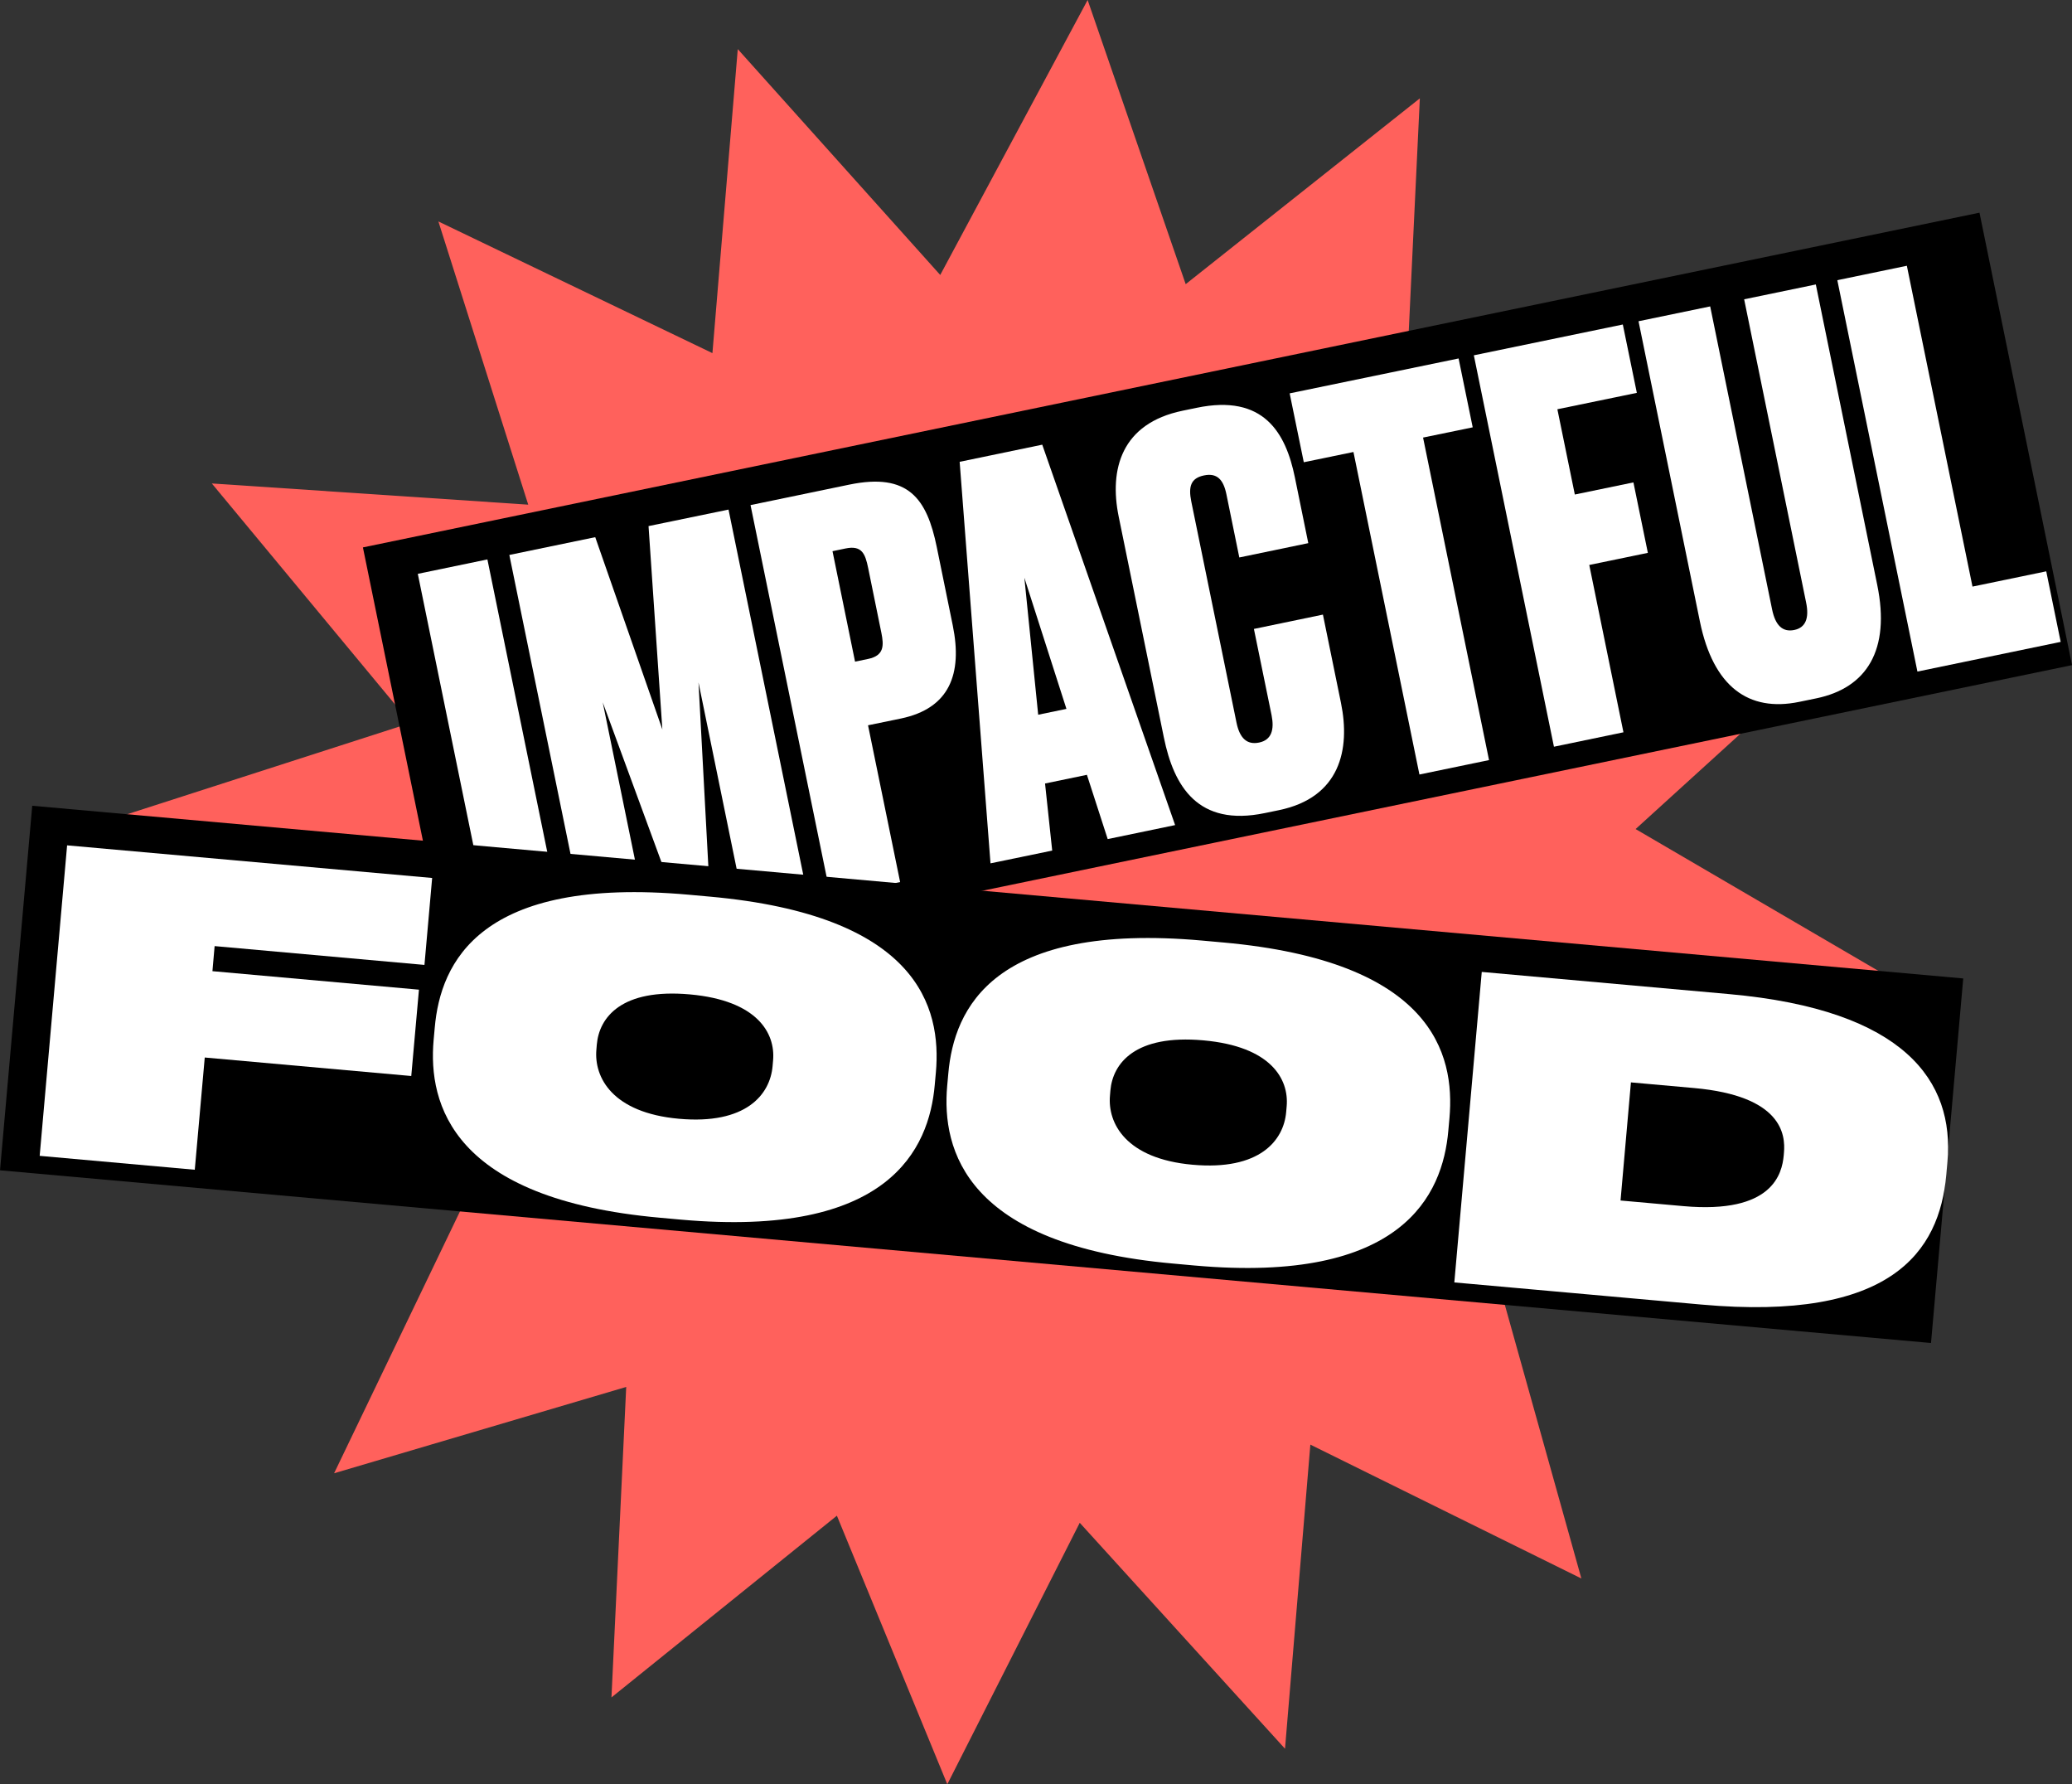
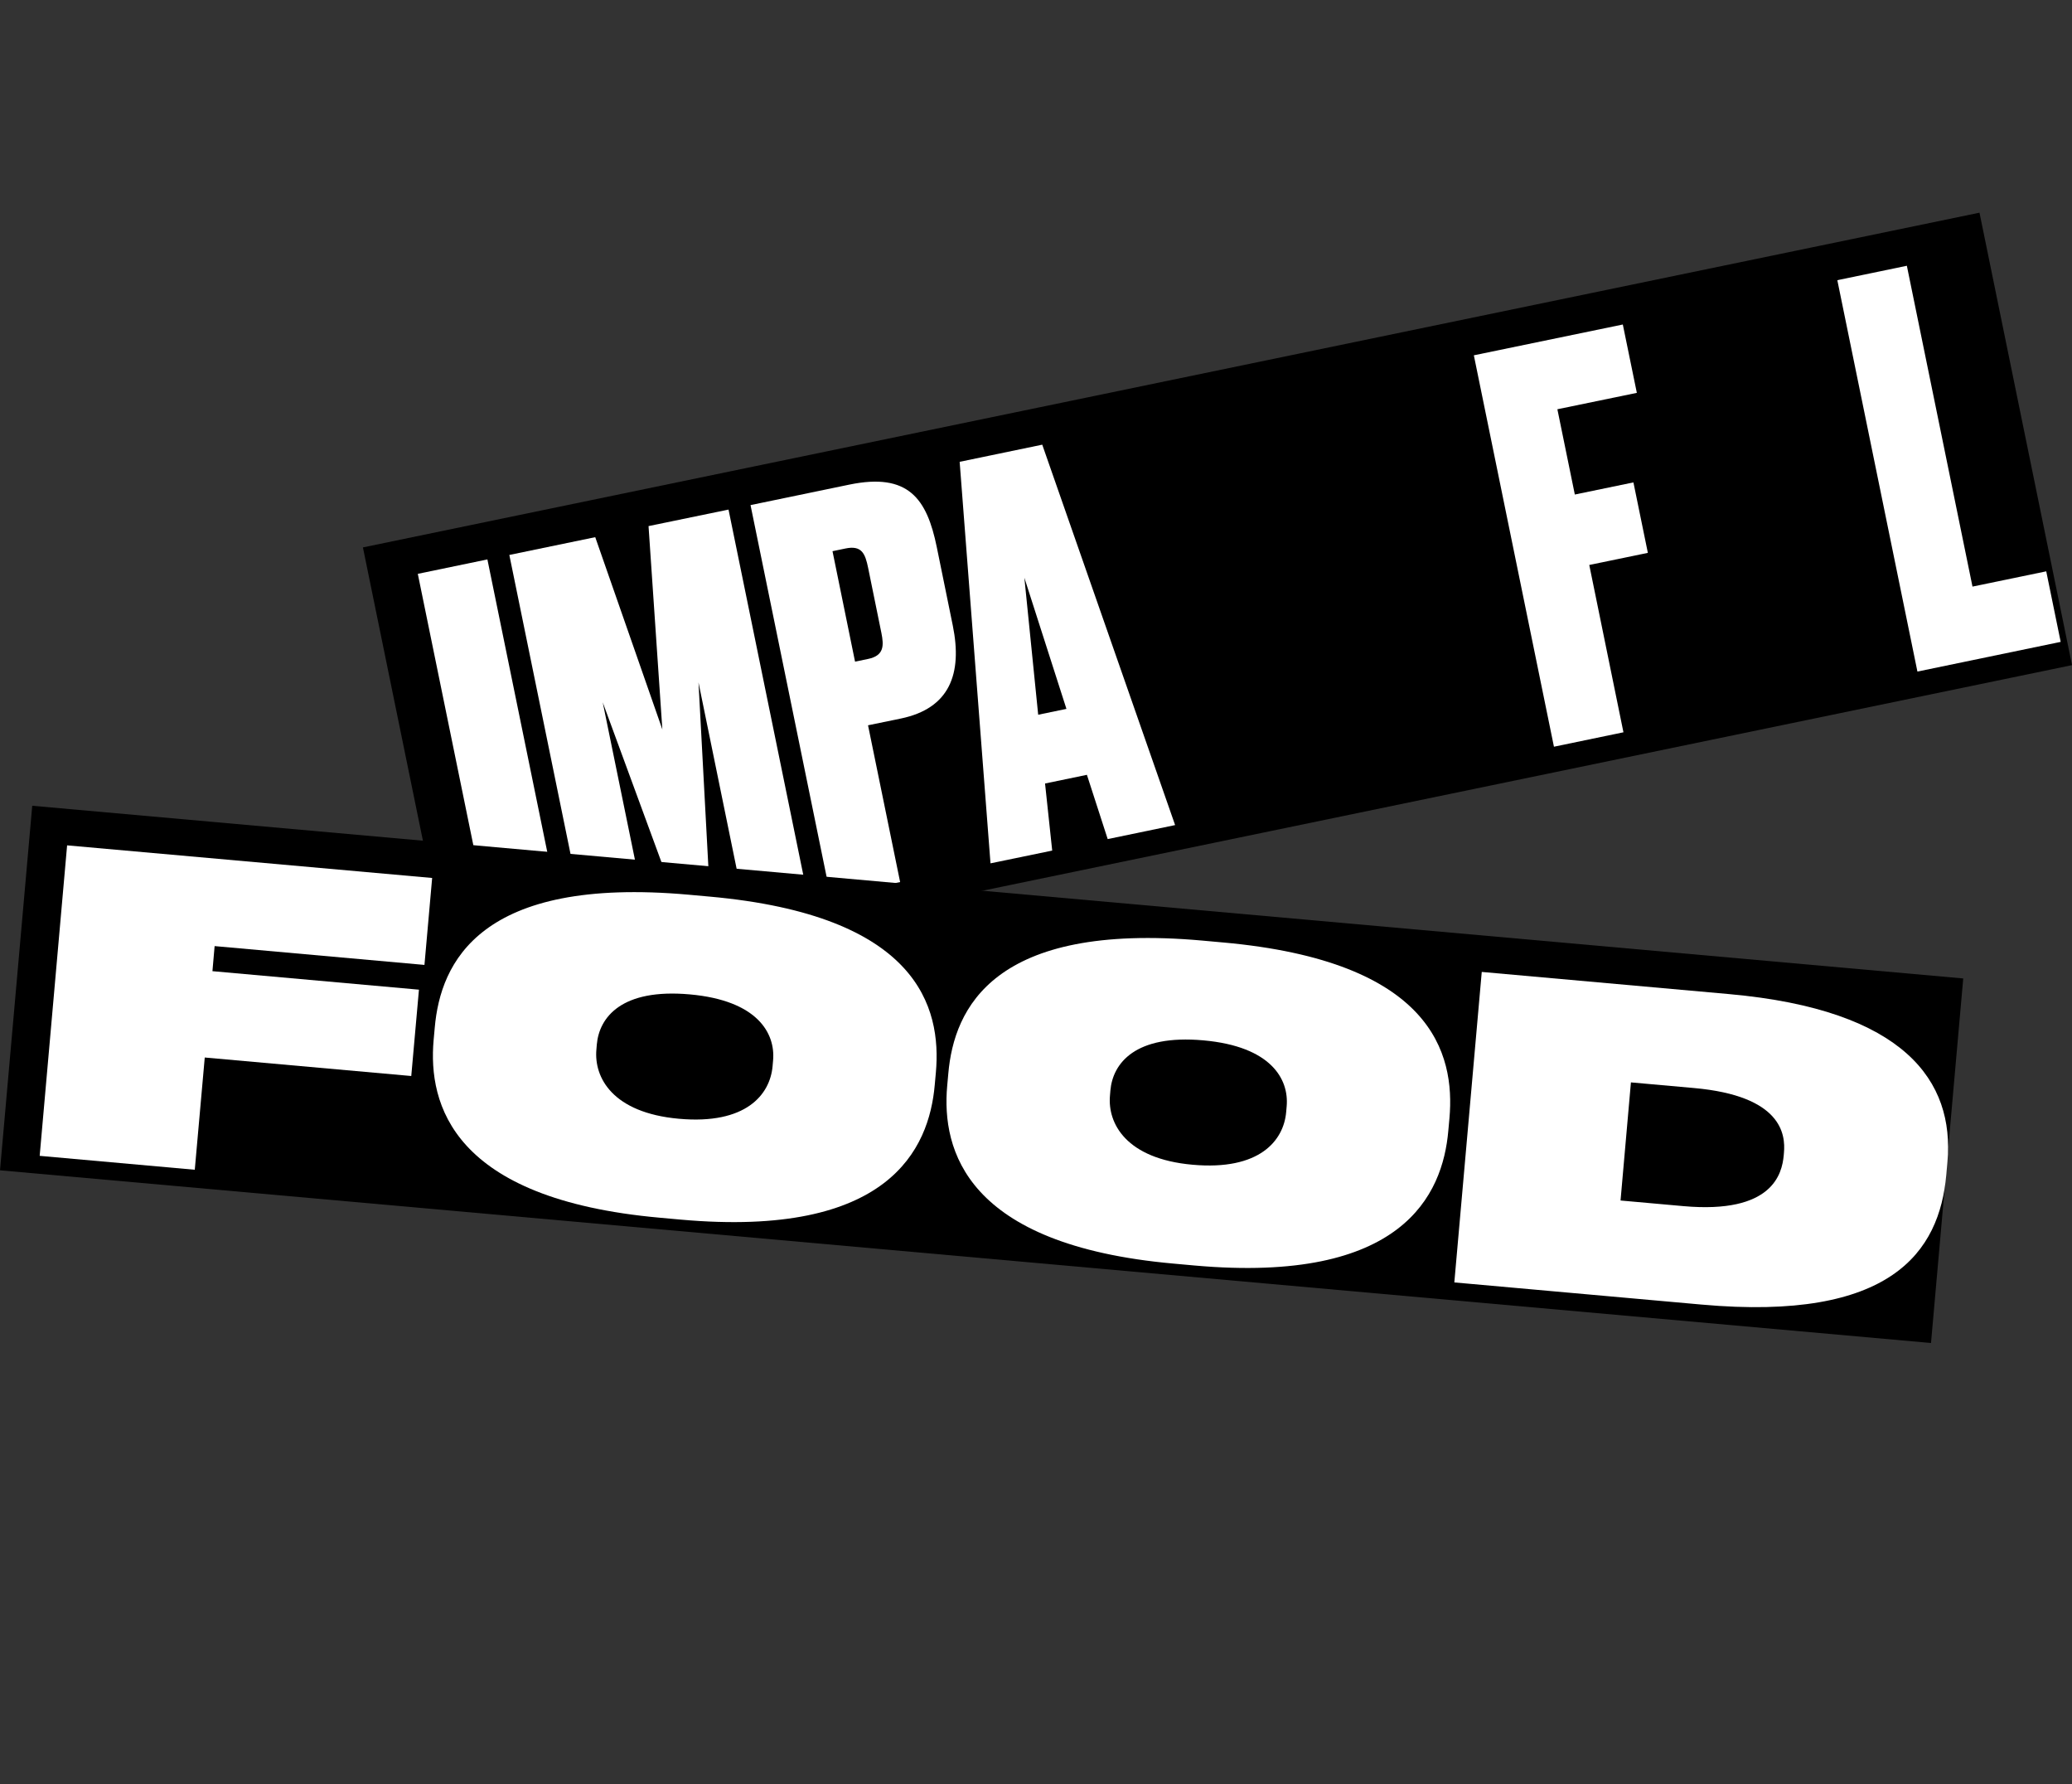
<svg xmlns="http://www.w3.org/2000/svg" fill="none" height="130" viewBox="0 0 151 130" width="151">
  <rect x="0" y="0" width="151" height="130" fill="#333333" stroke="none" />
  <clipPath id="a">
    <path d="m0 0h151v130h-151z" />
  </clipPath>
  <g clip-path="url(#a)">
-     <path d="m38.496 36.77-6.548-20.635 19.971 9.594 1.847-22.15 14.755 16.455 10.742-20.033 7.146 20.703 17.064-13.538-1.068 22.417 20.849-5.772-9.273 19.325 21.136 2.794-15.92 14.475 19.032 11.117-20.948 6.975 13.544 16.554-21.326-.579 5.746 20.536-19.751-9.754-1.847 22.158-14.959-16.462-9.652 19.051-8.047-19.569-16.428 13.241 1.075-22.622-21.288 6.29 9.266-19.272-21.576-2.421v-.008l16.526-14.422-19.789-11.734 21.137-6.807-14.475-17.452z" fill="#ff615c" />
    <path d="m144.258 15.496-117.81 24.388 6.745 32.965 117.809-24.388z" fill="#000" />
    <g fill="#fff">
      <path d="m41.357 69.275-5.072 1.051-5.837-28.516 5.072-1.051z" />
      <path d="m37.126 40.432 6.253-1.294 4.891 14.011-1.007-14.818 5.829-1.203 5.837 28.516-4.573.944-3.452-16.866.931 17.384-1.908.396-6.003-16.333 3.452 16.866-4.421.914-5.837-28.516z" />
      <path d="m63.259 52.844 2.339 11.422-5.065 1.051-5.837-28.516 7.199-1.492c4.308-.891 5.655 1.028 6.374 4.553l1.166 5.711c.719 3.525-.235 6.038-3.778 6.777zm-.946-4.637.954-.198c1.181-.244 1.143-.998.969-1.881l-.969-4.751c-.212-1.036-.462-1.66-1.643-1.416l-.954.198z" />
      <path d="m79.21 56.453-3.051.632.522 4.888-4.497.929-2.248-29.254 6.019-1.249 9.683 27.716-4.913 1.02zm-3.551-4.378 2.059-.426-3.066-9.556z" />
-       <path d="m91.383 45.823 5.027-1.043 1.317 6.442c.689 3.373-.06 6.883-4.519 7.805l-1.03.213c-4.875 1.013-6.632-1.942-7.359-5.505l-3.293-16.097c-.704-3.449.197-6.792 4.656-7.713l1.03-.213c4.875-1.013 6.488 1.812 7.154 5.071l.977 4.79-5.027 1.043-.939-4.599c-.22-1.074-.681-1.576-1.635-1.378-.954.198-1.151.799-.924 1.911l3.293 16.097c.235 1.15.772 1.637 1.65 1.454.916-.19 1.113-.952.908-1.987l-1.287-6.282z" />
-       <path d="m106.297 26.117 1.029 5.018-3.618.746 4.807 23.498-5.072 1.051-4.808-23.498-3.619.746-1.03-5.018z" />
      <path d="m107.402 25.889 10.863-2.246 1.022 4.98-5.791 1.195 1.272 6.213 4.27-.883 1.052 5.132-4.27.883 2.491 12.191-5.065 1.051-5.837-28.516z" />
-       <path d="m119.409 23.406 5.223-1.081 4.512 22.074c.242 1.188.78 1.675 1.62 1.5.803-.168 1.106-.83.856-2.018l-4.512-22.074 5.223-1.081 4.474 21.884c.977 4.751-.764 7.508-4.428 8.269l-1.257.259c-3.694.761-6.261-1.104-7.237-5.855l-4.474-21.884z" />
      <path d="m138.963 19.355 4.785 23.384 5.375-1.112 1.052 5.14-10.44 2.163-5.837-28.516 5.073-1.051z" />
    </g>
    <path d="m143.074 71.289-140.725-12.582-2.348 26.561 140.724 12.582z" fill="#000" />
    <path d="m31.493 63.976-.56 6.327-15.292-1.371-.159 1.827 15.05 1.348-.56 6.29-15.05-1.348-.727 8.178-11.303-1.013 1.999-22.622 26.603 2.376z" fill="#fff" />
    <path d="m51.699 65.324c15.201 1.363 16.927 8.071 16.504 12.815l-.083.914c-.409 4.652-3.331 11.163-18.51 9.807l-1.514-.137c-15.141-1.355-16.905-8.284-16.496-12.937l.083-.914c.416-4.744 3.293-11.041 18.495-9.685l1.514.137zm4.641 11.932c.174-1.972-1.135-4.363-6.064-4.805-4.989-.449-6.609 1.675-6.783 3.655l-.03.365c-.182 2.033 1.173 4.607 6.011 5.041 4.898.442 6.647-1.766 6.829-3.83z" fill="#fff" />
    <path d="m89.127 68.666c15.201 1.363 16.927 8.071 16.503 12.815l-.083.914c-.409 4.652-3.331 11.163-18.51 9.807l-1.514-.137c-15.141-1.355-16.905-8.284-16.496-12.937l.083-.914c.416-4.744 3.293-11.041 18.495-9.685l1.514.137zm4.641 11.939c.174-1.98-1.136-4.363-6.064-4.805-4.989-.449-6.609 1.675-6.783 3.655l-.03.365c-.182 2.033 1.173 4.607 6.011 5.041 4.898.442 6.647-1.766 6.829-3.83z" fill="#fff" />
    <path d="m107.985 70.814 18.017 1.614c12.847 1.15 16.436 6.373 15.921 12.213l-.083.944c-.5 5.627-4.02 10.706-17.836 9.465l-18.018-1.614zm10.106 16.653 4.596.411c6.495.579 7.184-2.361 7.305-3.701l.015-.183c.121-1.34-.151-4.15-6.556-4.721l-4.595-.411-.757 8.604z" fill="#fff" />
  </g>
</svg>